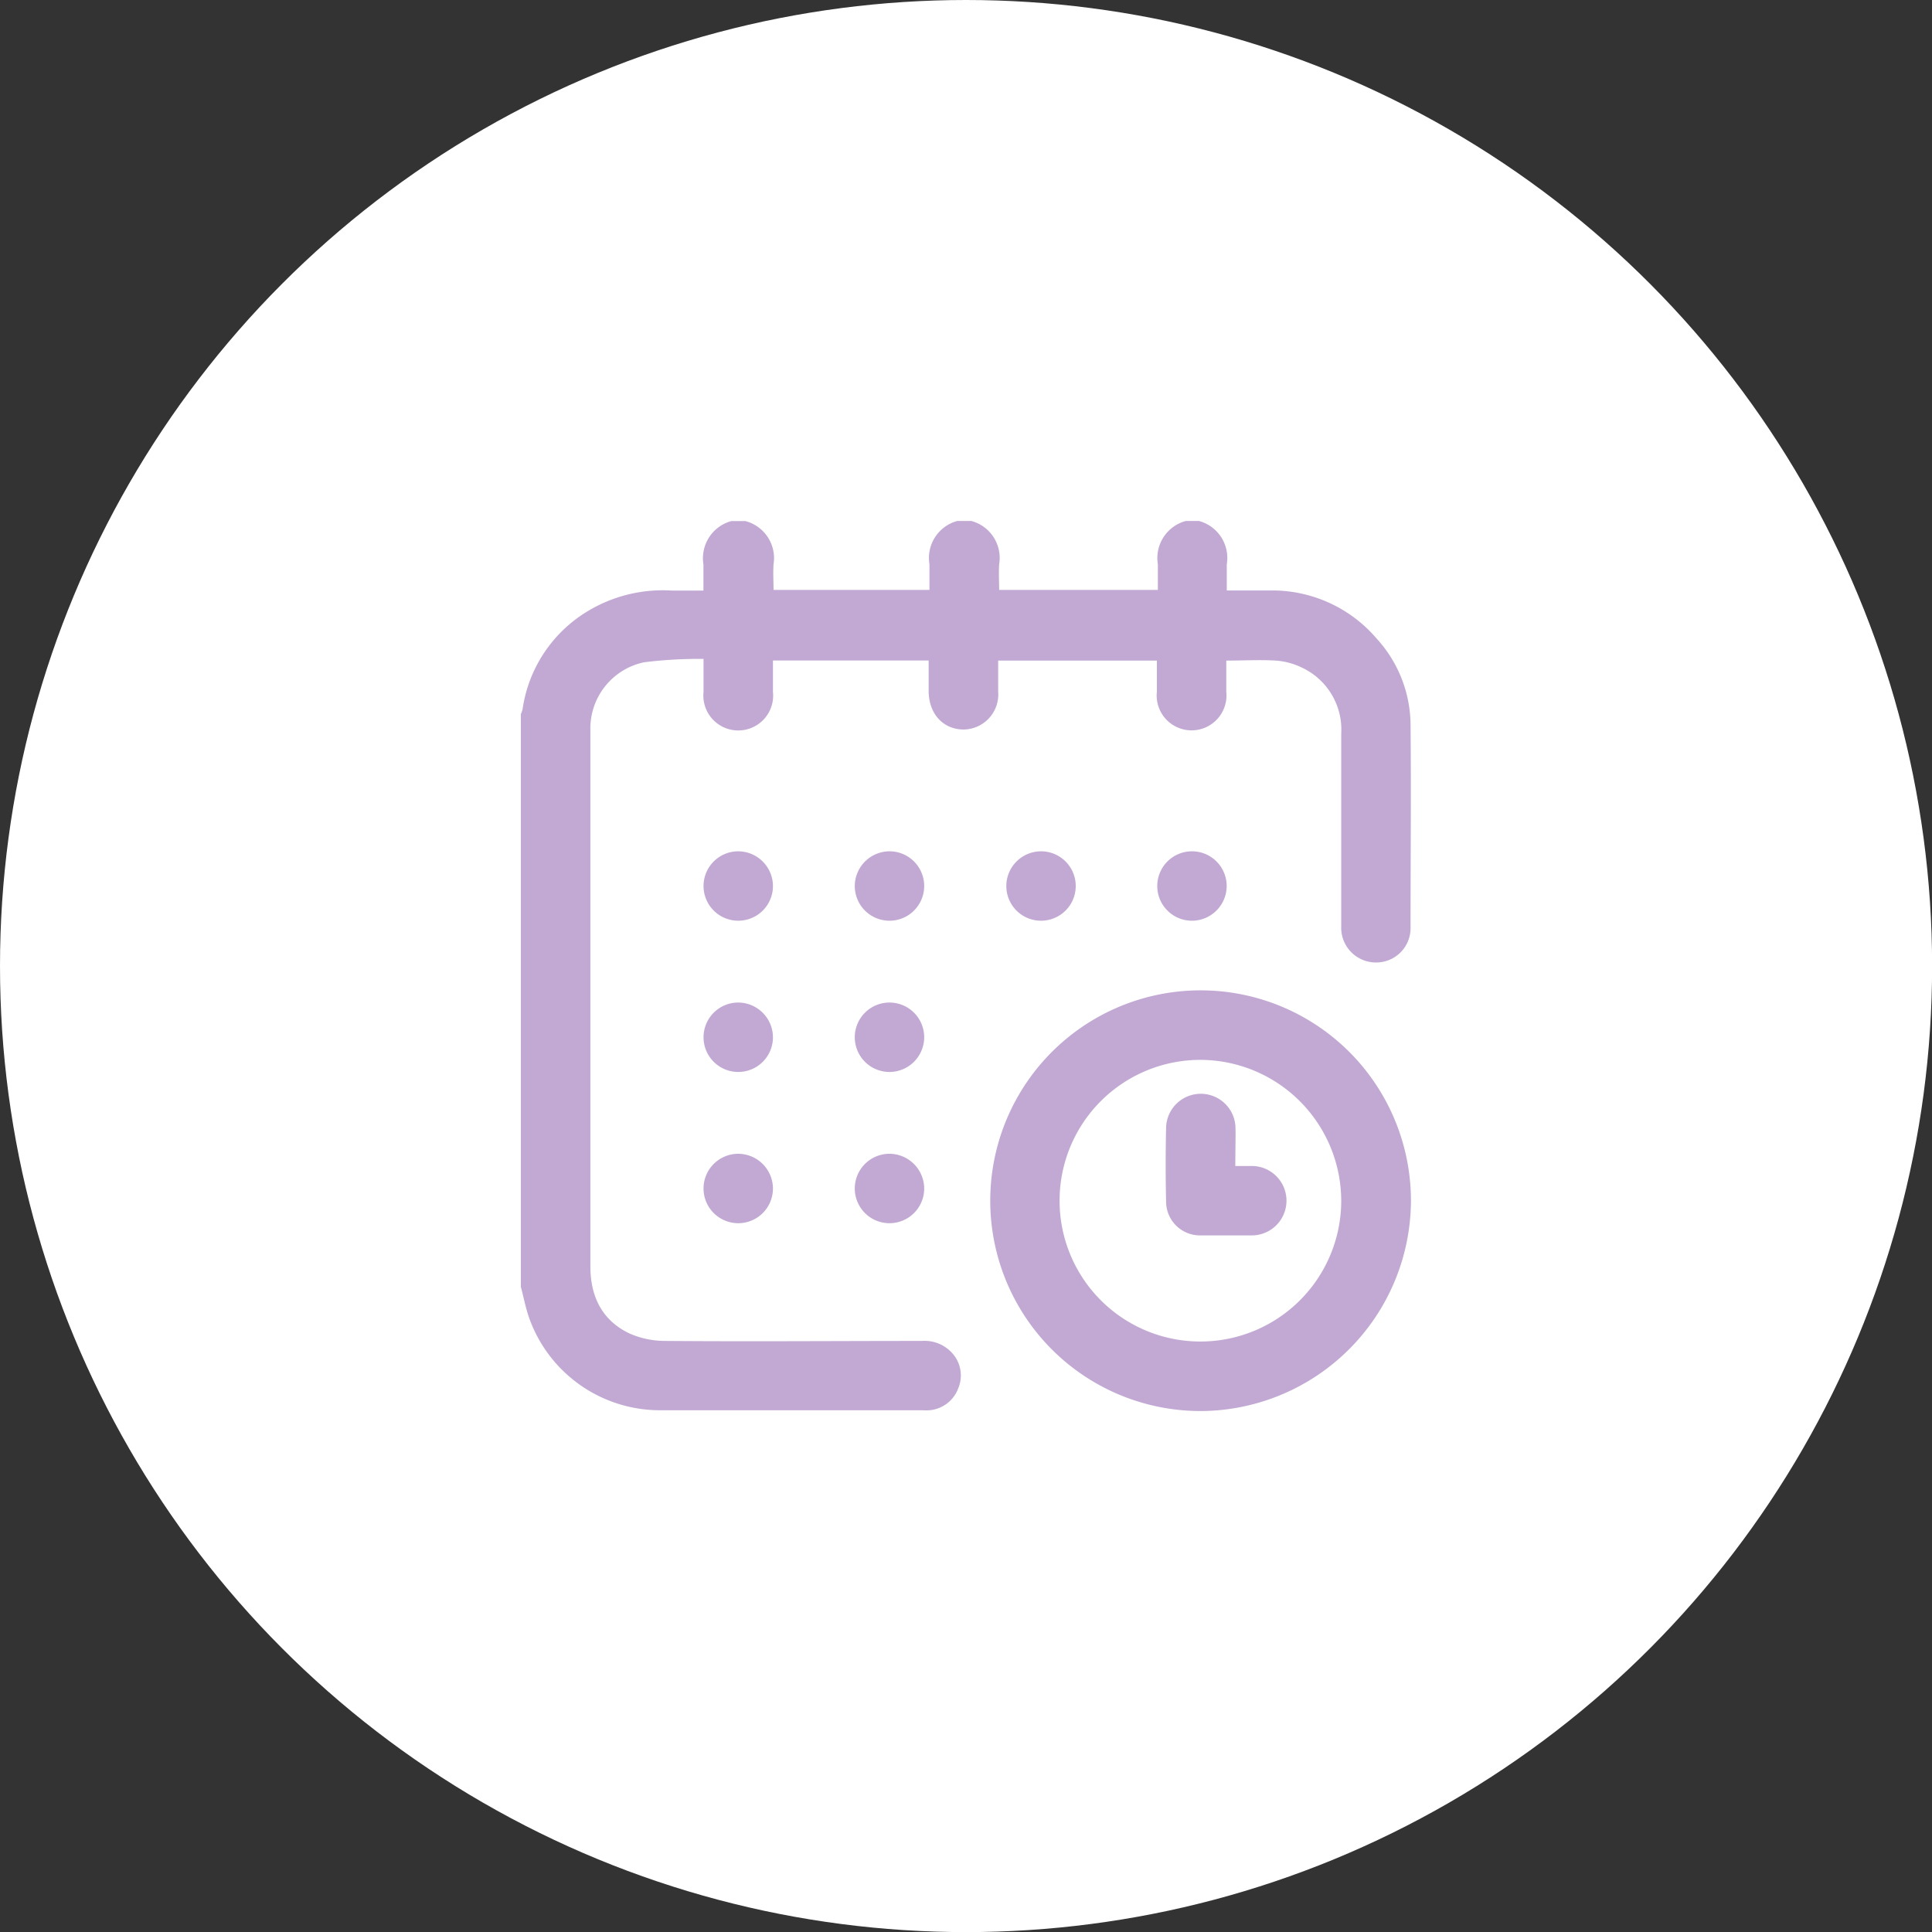
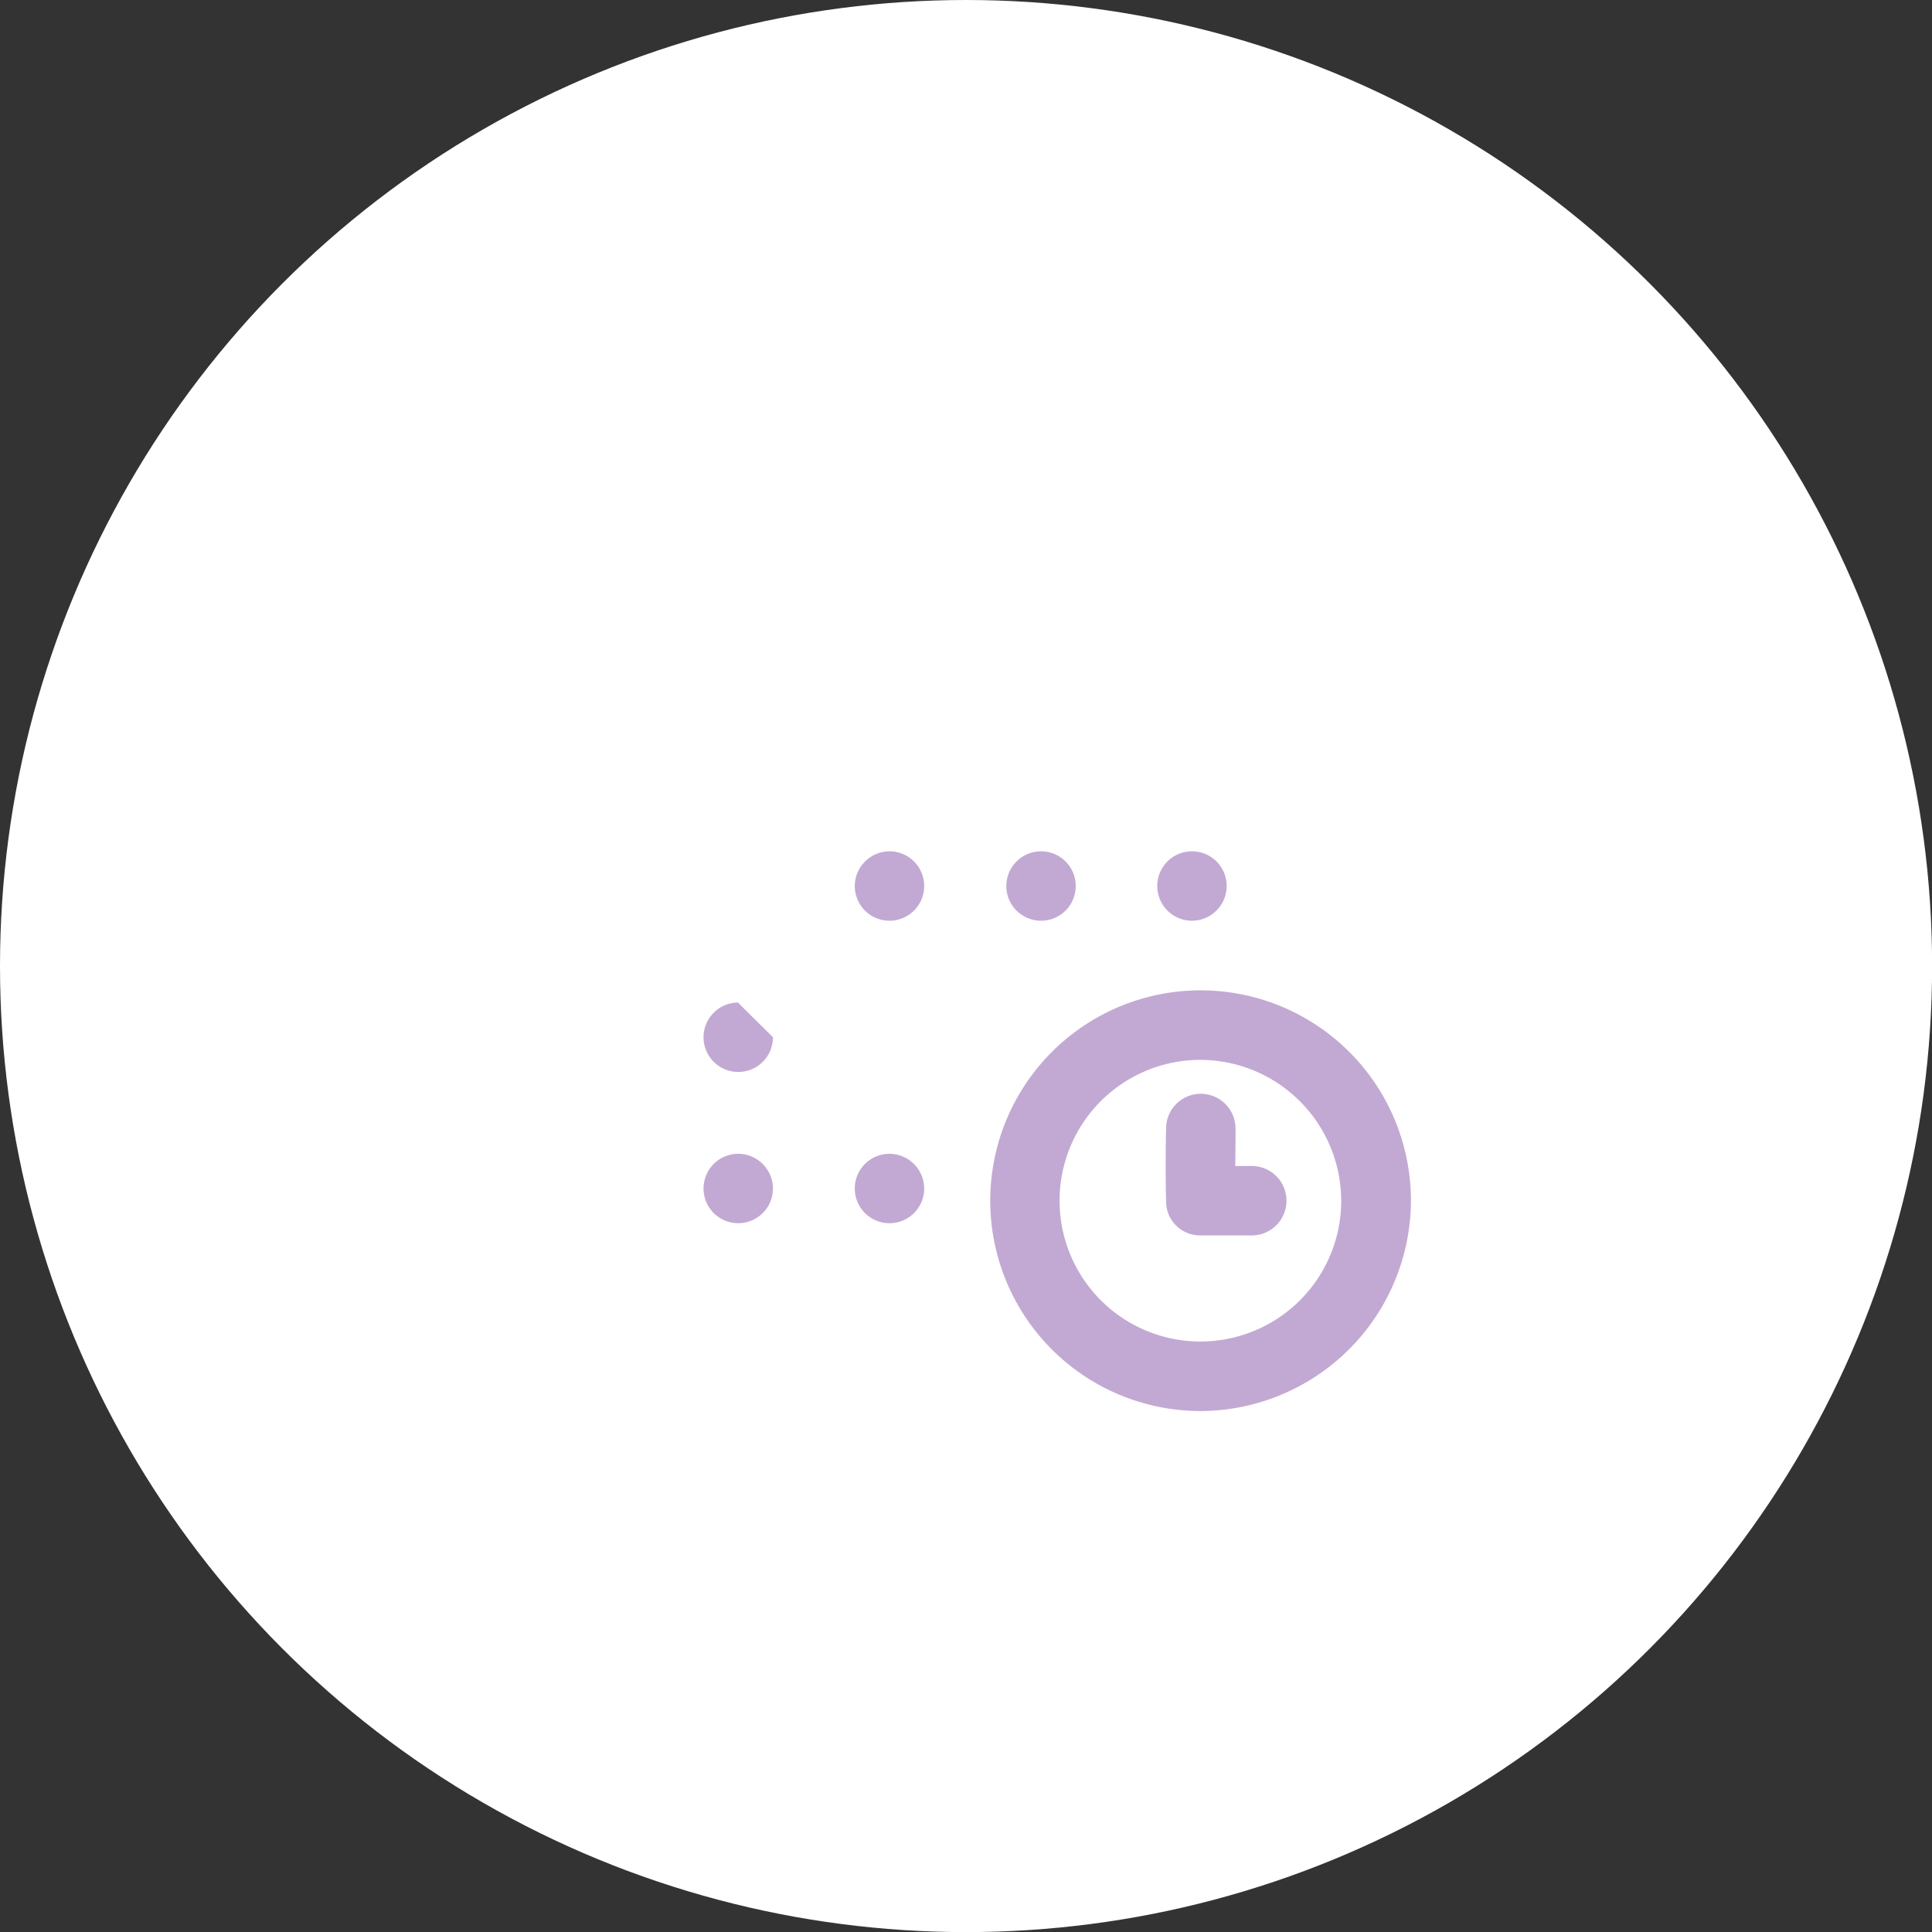
<svg xmlns="http://www.w3.org/2000/svg" viewBox="0 0 194.81 194.81">
  <rect x="0" y="0" width="194.81" height="194.81" fill="#333333" stroke="none" />
  <defs>
    <style>.cls-1{fill:#fff;}.cls-2{fill:#c2a9d3;}</style>
  </defs>
  <g data-name="Layer 2" id="Layer_2">
    <g data-name="Layer 1" id="Layer_1-2">
      <circle r="97.41" cy="97.41" cx="97.41" class="cls-1" />
-       <path d="M120.89,52.53a3.86,3.86,0,0,1,2.81,4.37c0,.84,0,1.69,0,2.64H128a13.85,13.85,0,0,1,10.83,4.87,13,13,0,0,1,3.4,8.61c.07,6.83,0,13.67,0,20.51a3.46,3.46,0,0,1-3.49,3.52,3.5,3.5,0,0,1-3.5-3.62c0-6.48,0-13,0-19.45a6.9,6.9,0,0,0-4-6.68,7.12,7.12,0,0,0-2.59-.69c-1.63-.1-3.27,0-5,0,0,1.06,0,2.1,0,3.14a3.52,3.52,0,1,1-7,0V66.61h-16c0,1,0,2.09,0,3.13a3.54,3.54,0,0,1-3.47,3.82c-2.07,0-3.52-1.57-3.54-3.85,0-1,0-2,0-3.11H77.94c0,1.07,0,2.12,0,3.16a3.52,3.52,0,1,1-7,0c0-1,0-2.09,0-3.32a44.84,44.84,0,0,0-6,.34,6.82,6.82,0,0,0-5.41,6.85c0,1.58,0,3.16,0,4.74q0,24.66,0,49.33c0,3,1.16,5.44,3.95,6.76a8.88,8.88,0,0,0,3.63.75c8.62.07,17.24,0,25.85,0a3.75,3.75,0,0,1,3,1.17,3.35,3.35,0,0,1,.67,3.59,3.41,3.41,0,0,1-2.91,2.23,5.39,5.39,0,0,1-.7,0c-8.79,0-17.58,0-26.37,0a14,14,0,0,1-13.36-9.5c-.33-1-.51-2-.77-2.94V72a2.64,2.64,0,0,0,.17-.47,13.83,13.83,0,0,1,6.55-9.89,14.63,14.63,0,0,1,8.52-2.09c1,0,2.08,0,3.17,0,0-1,0-1.81,0-2.64a3.88,3.88,0,0,1,2.82-4.37h1.4A3.86,3.86,0,0,1,78,56.89c-.06.86,0,1.73,0,2.59H93.72c0-.9,0-1.75,0-2.59a3.86,3.86,0,0,1,2.81-4.36h1.41a3.86,3.86,0,0,1,2.81,4.36c-.06.86,0,1.73,0,2.59h16c0-.9,0-1.75,0-2.59a3.87,3.87,0,0,1,2.82-4.36Z" class="cls-2" />
      <path d="M121.1,142.28a21.21,21.21,0,1,1,21.17-21.22A21.28,21.28,0,0,1,121.1,142.28Zm0-35.41a14.2,14.2,0,1,0,14.14,14.28A14.24,14.24,0,0,0,121.12,106.87Z" class="cls-2" />
-       <path d="M77.94,89.3a3.5,3.5,0,1,1-3.56-3.46A3.52,3.52,0,0,1,77.94,89.3Z" class="cls-2" />
      <path d="M89.74,85.84a3.5,3.5,0,1,1-3.55,3.47A3.52,3.52,0,0,1,89.74,85.84Z" class="cls-2" />
      <path d="M105,85.84a3.5,3.5,0,1,1-3.53,3.49A3.51,3.51,0,0,1,105,85.84Z" class="cls-2" />
      <path d="M120.18,92.84a3.5,3.5,0,1,1,3.51-3.52A3.51,3.51,0,0,1,120.18,92.84Z" class="cls-2" />
-       <path d="M77.94,104.59a3.5,3.5,0,1,1-3.53-3.5A3.52,3.52,0,0,1,77.94,104.59Z" class="cls-2" />
-       <path d="M89.66,108.09a3.5,3.5,0,1,1,3.53-3.5A3.51,3.51,0,0,1,89.66,108.09Z" class="cls-2" />
+       <path d="M77.94,104.59a3.5,3.5,0,1,1-3.53-3.5Z" class="cls-2" />
      <path d="M77.94,119.84a3.5,3.5,0,1,1-3.53-3.5A3.52,3.52,0,0,1,77.94,119.84Z" class="cls-2" />
      <path d="M93.19,119.87a3.5,3.5,0,1,1-3.49-3.53A3.52,3.52,0,0,1,93.19,119.87Z" class="cls-2" />
      <path d="M124.56,117.57c.63,0,1.15,0,1.66,0a3.5,3.5,0,0,1,0,7c-1.75,0-3.5,0-5.25,0a3.42,3.42,0,0,1-3.39-3.43q-.08-3.67,0-7.35a3.49,3.49,0,0,1,7,0C124.6,115,124.56,116.2,124.56,117.57Z" class="cls-2" />
    </g>
  </g>
</svg>